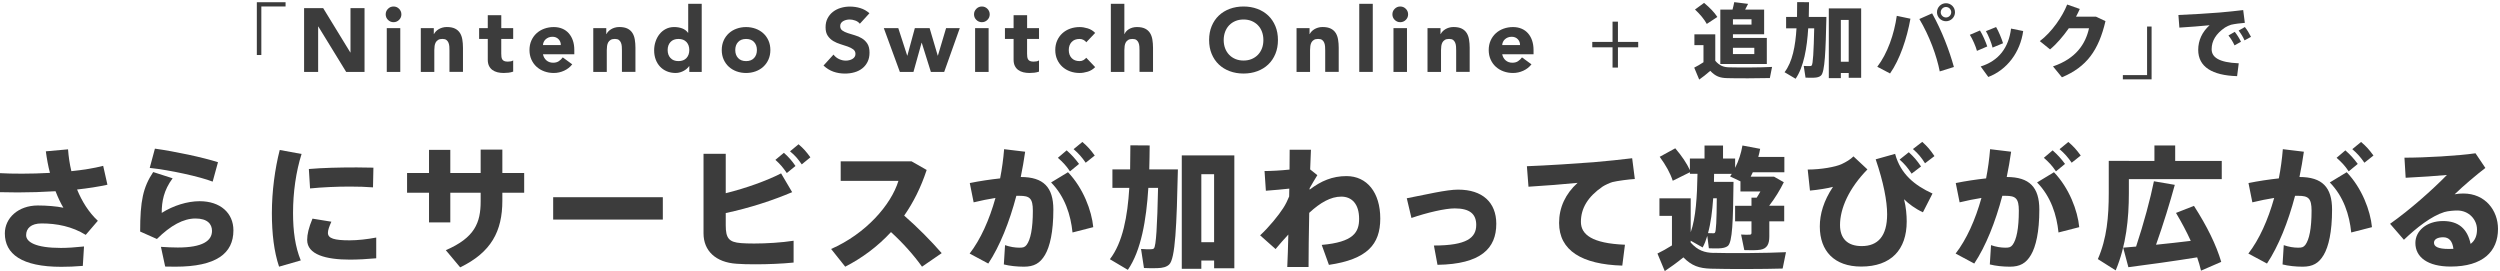
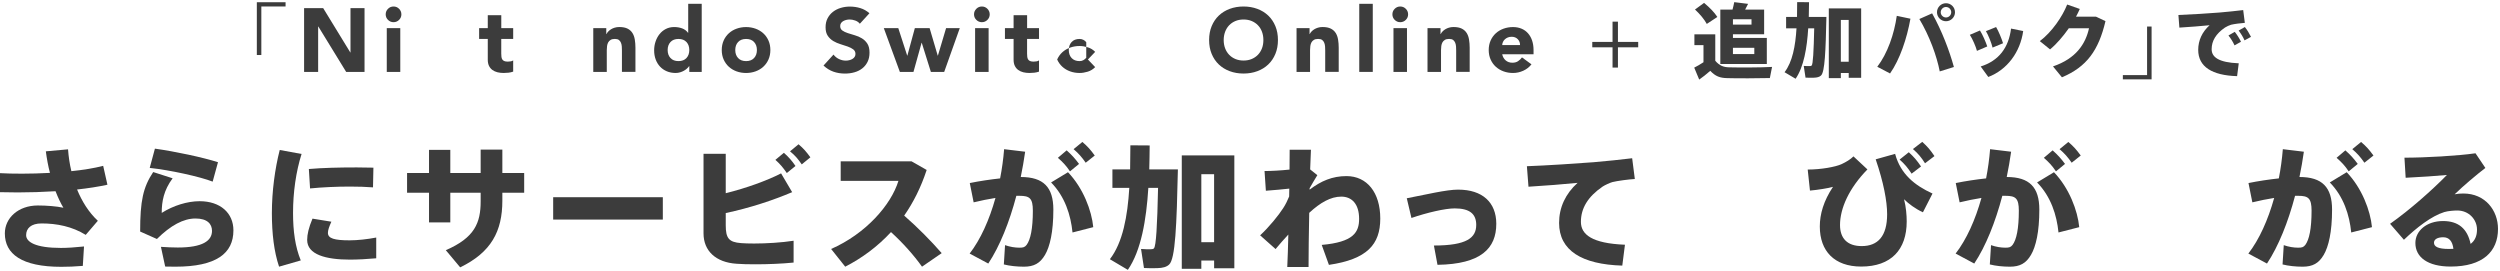
<svg xmlns="http://www.w3.org/2000/svg" viewBox="0 0 977 106">
  <g fill="#3c3c3c">
    <path d="m-.19 67.66c2.6.16 5.51.21 8.84.21s7.12-.1 10.87-.31c-.68-2.55-1.2-5.36-1.61-8.42l8.68-.78c.21 2.86.62 5.72 1.3 8.53 4.58-.47 8.84-1.14 12.43-2.08l1.66 7.38c-3.54.78-7.59 1.4-11.86 1.87 1.92 4.68 4.58 8.94 8.11 12.22l-4.73 5.51c-5.3-3.28-11.28-4.47-17.26-4.47-4.11 0-6.03 1.92-6.03 4.58s3.64 4.99 13.62 4.99c2.44 0 5.67-.21 9-.57l-.47 7.59c-2.96.26-5.98.36-8.42.36-15.5 0-22.05-5.04-22.05-13.05 0-6.03 5.25-10.92 12.9-10.92 3.33 0 7.38.31 9.98.88-1.04-1.72-2.08-3.9-3.07-6.45-4.99.31-10.09.47-14.77.47-2.5 0-4.94-.05-7.12-.1v-7.44z" />
    <path d="m63.19 83.21c4.58-2.91 10.09-4.58 14.82-4.58 8.11 0 13.21 4.63 13.21 11.39 0 9-6.66 14.2-22.67 14.2-1.04 0-2.7 0-4-.05l-1.66-7.7c2.08.16 4.94.26 6.6.26 9.72 0 13.36-2.65 13.36-6.5 0-2.65-1.77-4.84-6.45-4.84s-9.67 2.65-15.08 8.01l-6.55-2.91c0-11.96 1.14-17.32 5.1-23.25l7.59 2.44c-3.48 4.68-4.26 9.05-4.26 13.52zm-4.68-17.58 2.03-7.54c7.85 1.09 18.83 3.43 24.65 5.3l-2.08 7.59c-4.89-1.92-16.64-4.52-24.6-5.36z" />
    <path d="m106.25 83.26c0-8.48 1.2-17.37 3.07-24.65l8.53 1.56c-2.18 6.92-3.33 14.98-3.33 23.04 0 7.12.83 13.21 3.02 18.56l-8.48 2.44c-1.98-5.88-2.81-12.95-2.81-20.91v-.05zm40.77 17.68c-3.38.31-7.28.52-10.24.52-9.46 0-16.74-1.98-16.74-7.7 0-2.18.62-4.84 2.08-8.32l7.38 1.2c-.88 1.98-1.35 3.28-1.35 4.37 0 2.18 2.55 2.91 8.48 2.91 3.12 0 6.92-.42 10.4-1.09v8.11zm-8.16-35.52c2.5 0 4.99.05 7.07.1l-.16 7.7c-2.65-.21-5.82-.31-9.05-.31-5.1 0-10.87.26-15.55.73l-.47-7.59c5.25-.47 12.01-.62 18.1-.62h.05z" />
    <path d="m167.66 67.61v-9.05h8.32v9.05h11.86v-9.15h8.48v9.15h8.53v7.7h-8.53v3.12c0 11.96-4.37 20.18-16.48 26.05l-5.62-6.71c11.34-4.89 13.62-10.76 13.62-19.08v-3.38h-11.86v11.6h-8.32v-11.6h-8.58v-7.7z" />
    <path d="m259.03 77.07v8.74h-42.85v-8.74z" />
    <path d="m309.57 75.1c-7.49 3.17-16.43 6.14-25.95 8.16v4.78c0 5.1 1.25 6.6 5.98 6.97 1.3.1 3.07.16 5.1.16 4.73 0 10.82-.36 15.44-1.09v8.53c-4.68.47-10.14.68-14.92.68-2.86 0-5.36-.05-7.33-.21-8.22-.52-12.95-5.1-12.95-11.86v-31.1h8.68v15.39c8.01-1.98 16.28-4.99 21.63-7.75l4.32 7.33zm-3.22-15.39c1.98 1.82 3.02 2.96 4.52 5.15l-3.38 2.76c-1.51-2.18-2.6-3.48-4.47-5.15zm5.72-3.33c2.03 1.72 3.02 2.91 4.63 5.1l-3.38 2.76c-1.51-2.18-2.55-3.43-4.58-5.1z" />
    <path d="m368.02 98.92-7.7 5.3c-3.17-4.47-7.54-9.36-12.12-13.52-5.3 5.72-11.39 10.19-17.89 13.52l-5.51-6.92c13.52-5.93 23.4-17.16 26.31-26.62h-22.57v-7.64h27.67l5.93 3.38c-2.24 6.81-5.2 12.69-8.79 17.84 5.3 4.63 10.4 9.78 14.66 14.67z" />
    <path d="m390.85 69.69c.73-3.74 1.25-7.54 1.56-11.39l8.22.99c-.47 3.33-1.04 6.6-1.72 9.88 8.89 0 12.74 4 12.74 12.74s-1.35 14.46-3.28 17.73-4.32 4.58-8.22 4.58c-2.76 0-5.62-.31-7.85-.88l.47-7.54c1.92.68 3.9.99 5.62.99 1.46 0 2.08-.16 2.81-1.09 1.51-2.03 2.44-6.29 2.44-13.36 0-4.84-1.25-5.82-5.15-5.82h-1.3c-2.7 10.24-6.45 19.66-10.97 26.47l-7.28-3.9c4.26-5.51 7.7-13.16 10.09-21.74-2.76.42-5.67 1.04-8.53 1.72l-1.51-7.54c3.8-.78 8.01-1.4 11.86-1.82zm36.4 19.08-8.11 2.08c-.68-6.81-2.96-14.04-8.37-19.55l6.6-4c5.98 6.24 9.26 15.03 9.88 21.48zm-10.4-30.01c2.08 1.87 3.12 3.02 4.84 5.3l-3.54 2.91c-1.56-2.34-2.76-3.54-4.73-5.3zm6.14-3.28c2.08 1.77 3.12 2.96 4.84 5.3l-3.54 2.81c-1.56-2.24-2.7-3.54-4.73-5.3z" />
    <path d="m456.58 66.21h3.74c-.47 21.68-.99 35-3.43 37.18-.99.94-2.5 1.35-4.63 1.4-1.14.05-3.69.05-5.2-.05l-1.14-7.44c1.2.1 3.12.16 3.95.1.52 0 .88-.1 1.09-.36.83-.83 1.3-8.84 1.61-23.61h-3.8c-.78 12.48-2.81 24.49-8.01 32.03l-7.02-4.16c5.04-6.5 6.92-16.8 7.59-27.87h-6.6v-7.23h6.92c.05-3.17.1-6.29.1-9.41l7.54.05c-.05 3.07-.05 6.19-.16 9.36h7.44zm12.9 35.62v3.22h-7.64v-44.31h20.54v44.1h-7.9v-3.02h-4.99zm4.99-7.18v-26.57h-4.99v26.57z" />
    <path d="m503.95 66.26c.05-3.02.05-5.67.05-7.75h8.32c-.1 2.03-.21 4.68-.31 7.7l2.81 2.24c-.78 1.3-2.03 3.33-3.02 5.1v.57c4.47-3.43 8.94-5.3 14.4-5.3 8.01 0 13.21 6.4 13.21 16.59s-5.2 15.91-20.07 18.1l-2.81-7.8c12.43-1.09 14.61-4.94 14.61-10.19 0-5.82-2.86-8.68-6.97-8.68s-8.22 2.34-12.53 6.34c-.16 8.16-.26 16.17-.26 21.17h-8.32c.16-3.33.31-7.75.42-12.69-1.61 1.77-3.33 3.64-4.99 5.67l-6.03-5.36c3.54-3.28 7.23-7.85 9-10.61.99-1.51 1.72-3.07 2.34-4.58l.05-3.07c-2.39.26-6.03.62-9.15.83l-.52-7.7c2.6 0 6.4-.21 9.78-.57z" />
    <path d="m569.88 74.11c9.41 0 14.87 4.94 14.87 13.36 0 9.57-5.93 15.76-22.98 16.02l-1.4-7.54c12.95 0 16.54-3.07 16.54-8.06 0-4.32-2.6-6.45-8.42-6.45-3.74 0-10.82 1.66-16.9 3.74l-1.82-7.7c7.33-1.4 15.44-3.38 20.12-3.38z" />
    <path d="m622.72 63.4c4.89-.42 10.97-1.04 15.13-1.56l1.04 8.11c-2.55.16-6.81.73-8.74 1.2-.83.21-3.02 1.2-3.85 1.77-5.77 3.95-8.48 8.48-8.48 13.78 0 4.94 4.32 8.42 17.21 8.94l-1.04 8.16c-15.86-.47-24.7-5.93-24.7-16.69 0-6.03 2.5-11.39 7.23-15.65-4.99.52-13.1 1.14-19.19 1.51l-.62-8.01c7.23-.26 20.28-1.09 26-1.56z" />
-     <path d="m669.67 98.81c6.03.21 21.16.1 28.29-.26l-1.3 6.4c-6.81.21-21.37.26-28.08.05-4.58-.16-7.44-1.09-10.71-4.42-2.6 2.13-5.04 3.85-7.28 5.36l-2.86-6.86c1.72-.83 3.69-1.92 5.67-3.17v-11.54h-4.89v-6.87h12.22v13.26c2.03-5.67 2.5-14.04 2.65-22.83h-2.96v-.62l-6.71 3.33c-.99-3.02-2.7-6.08-5.1-9.36l6.08-3.33c2.6 3.07 4.47 5.82 5.72 8.53v-4.52h5.72v-5.1h7.23v5.1h4.73v3.64c1.4-2.76 2.34-5.72 2.86-8.74l6.92 1.3c-.21 1.09-.42 2.13-.73 3.17h10.19v5.98h-12.33c-.26.57-.52 1.14-.83 1.72h9.1l3.85 2.18c-1.46 2.96-3.43 6.24-5.67 9.1v.1h5.82v6.08h-5.82v5.93c0 2.96-.88 4.68-3.38 5.15-1.35.26-4.32.26-6.4.16l-1.25-6.08c1.2.1 2.81.1 3.38.05.52 0 .68-.26.68-.73v-4.47h-6.4v-6.08h6.4v-3.17h2.03c.47-.73.99-1.56 1.46-2.44h-7.8v-3.95l-4.06-1.92c.21-.31.42-.68.68-.99h-6.92c0 1.04-.05 2.08-.05 3.12h7.64c-.16 15.29-.42 23.61-2.24 25.06-.78.62-1.98.88-3.59.94-.78.05-2.76 0-3.8-.05l-.62-4.84c-.52 1.72-1.09 3.22-1.82 4.52l-4.68-2.65v.73c2.81 3.12 5.41 3.95 8.94 4.06zm-.1-7.64c.26 0 .47-.05.62-.21.47-.52.68-4.89.73-13.47h-1.4c-.36 5.04-.94 9.72-2.03 13.62.73.05 1.61.05 2.08.05z" />
    <path d="m724.33 61.11 5.46 5.1c-7.23 7.38-10.71 15.24-10.71 21.74 0 5.2 2.86 8.22 8.48 8.22 6.34 0 9.93-3.9 9.93-12.43 0-5.15-1.4-12.48-4.47-21.48l7.59-2.13c2.13 7.9 7.64 12.32 14.61 15.5l-3.74 7.33c-2.96-1.35-5.67-3.38-7.38-5.1.78 3.02 1.04 6.24 1.04 8.68 0 11.02-6.08 17.63-17.79 17.63-10.45 0-16.17-6.03-16.17-15.65 0-4.89 1.51-10.04 5.15-15.5-1.77.52-5.98 1.2-9 1.46l-.88-8.22c5.25 0 10.92-1.04 13.26-2.13 1.77-.83 3.43-1.82 4.63-3.02zm21.63-1.61c2.08 1.92 3.12 3.12 4.78 5.56l-3.69 2.81c-1.51-2.34-2.7-3.74-4.68-5.51zm5.25-4.06c2.08 1.87 3.12 3.12 4.78 5.56l-3.69 2.81c-1.51-2.39-2.65-3.74-4.73-5.56z" />
    <path d="m776.17 69.69c.73-3.74 1.25-7.54 1.56-11.39l8.22.99c-.47 3.33-1.04 6.6-1.72 9.88 8.89 0 12.74 4 12.74 12.74s-1.35 14.46-3.28 17.73-4.32 4.58-8.22 4.58c-2.76 0-5.62-.31-7.85-.88l.47-7.54c1.92.68 3.9.99 5.62.99 1.46 0 2.08-.16 2.81-1.09 1.51-2.03 2.44-6.29 2.44-13.36 0-4.84-1.25-5.82-5.15-5.82h-1.3c-2.7 10.24-6.45 19.66-10.97 26.47l-7.28-3.9c4.26-5.51 7.7-13.16 10.09-21.74-2.76.42-5.67 1.04-8.53 1.72l-1.51-7.54c3.8-.78 8.01-1.4 11.86-1.82zm36.4 19.08-8.11 2.08c-.68-6.81-2.96-14.04-8.37-19.55l6.6-4c5.98 6.24 9.26 15.03 9.88 21.48zm-10.4-30.01c2.08 1.87 3.12 3.02 4.84 5.3l-3.54 2.91c-1.56-2.34-2.76-3.54-4.73-5.3zm6.14-3.28c2.08 1.77 3.12 2.96 4.84 5.3l-3.54 2.81c-1.56-2.24-2.71-3.54-4.73-5.3z" />
-     <path d="m831.97 62.88h9.98v-6.03h8.11v6.03h18.2v7.12h-36.3v5.51c0 9.88-1.04 20.38-5.15 30.16l-6.97-4.42c3.54-8.06 4.26-16.69 4.26-25.74v-12.64h7.85zm2.81 33.49c2.96-8.89 5.62-18.82 6.97-25.53l8.16 1.4c-1.87 6.86-4.47 15.34-7.33 23.4 4.58-.47 9.41-.99 13.57-1.51-1.61-3.54-3.54-7.18-5.77-10.92l7.02-2.76c5.2 8.11 8.68 15.24 10.66 21.89l-7.9 3.43c-.42-1.72-.88-3.43-1.51-5.2-8.32 1.35-19.86 2.96-26.88 3.85l-2.03-7.64c1.46-.1 3.12-.26 5.04-.42z" />
    <path d="m890.57 69.69c.73-3.74 1.25-7.54 1.56-11.39l8.22.99c-.47 3.33-1.04 6.6-1.72 9.88 8.89 0 12.74 4 12.74 12.74s-1.35 14.46-3.28 17.73-4.32 4.58-8.22 4.58c-2.76 0-5.62-.31-7.85-.88l.47-7.54c1.92.68 3.9.99 5.62.99 1.46 0 2.08-.16 2.81-1.09 1.51-2.03 2.44-6.29 2.44-13.36 0-4.84-1.25-5.82-5.15-5.82h-1.3c-2.7 10.24-6.45 19.66-10.97 26.47l-7.28-3.9c4.26-5.51 7.7-13.16 10.09-21.74-2.76.42-5.67 1.04-8.53 1.72l-1.51-7.54c3.8-.78 8.01-1.4 11.86-1.82zm36.4 19.08-8.11 2.08c-.68-6.81-2.96-14.04-8.37-19.55l6.6-4c5.98 6.24 9.26 15.03 9.88 21.48zm-10.4-30.01c2.08 1.87 3.12 3.02 4.84 5.3l-3.54 2.91c-1.56-2.34-2.76-3.54-4.73-5.3zm6.14-3.28c2.08 1.77 3.12 2.96 4.84 5.3l-3.54 2.81c-1.56-2.24-2.71-3.54-4.73-5.3z" />
    <path d="m967.43 59.91 3.85 5.72c-3.59 2.76-8.74 7.12-12.01 10.3 1.09-.21 2.18-.31 3.38-.31 8.63 0 13.57 6.66 13.57 13.83 0 8.84-5.93 14.72-18.51 14.72-9 0-13.78-3.69-13.78-9.21 0-4.73 4.37-8.58 10.82-8.58 6.03 0 9.52 3.02 10.76 8.94 1.66-1.25 2.5-3.07 2.5-5.62 0-3.95-3.22-7.44-7.7-7.44-1.2 0-3.59.16-5.1.62-4.99 1.56-10.76 6.03-15.76 10.82l-5.41-6.24c7.9-5.56 16.75-13.47 22.21-19.08-3.85.36-10.56.83-16.12 1.09l-.47-7.85c8.16 0 20.96-.73 27.77-1.72zm-12.64 32.81c-2.24 0-3.59.83-3.59 2.13 0 1.51 1.56 2.44 5.77 2.44.62 0 1.25 0 1.82-.05-.36-2.96-1.66-4.52-4-4.52z" />
    <path d="m111.6 2.53h-9.47v18.97h-1.76v-20.63h11.23z" />
    <path d="m118.84 3.18h7.46l10.6 17.32h.07v-17.32h5.49v24.92h-7.18l-10.88-17.74h-.07v17.74h-5.49z" />
    <path d="m150.73 5.61c0-.84.3-1.57.9-2.17s1.32-.9 2.17-.9 1.57.3 2.16.9.9 1.32.9 2.17-.3 1.57-.9 2.16c-.6.6-1.32.9-2.16.9s-1.57-.3-2.17-.9-.9-1.32-.9-2.16zm.42 5.39h5.28v17.11h-5.28v-17.12z" />
-     <path d="m164.46 10.99h5.07v2.32h.07c.16-.33.4-.66.7-.99s.67-.62 1.09-.88.9-.47 1.44-.63 1.13-.25 1.76-.25c1.34 0 2.42.21 3.24.62s1.46.98 1.92 1.71.77 1.58.93 2.57.25 2.05.25 3.2v9.43h-5.28v-8.38c0-.49-.02-1-.05-1.53-.04-.53-.14-1.01-.32-1.46s-.45-.81-.81-1.09-.89-.42-1.57-.42-1.23.12-1.65.37-.75.58-.97.99-.37.87-.44 1.39-.11 1.06-.11 1.62v8.52h-5.28v-17.11z" />
    <path d="m200.54 15.22h-4.65v5.7c0 .47.02.9.07 1.28.05.39.15.72.32 1 .16.28.42.5.76.65s.79.23 1.36.23c.28 0 .65-.03 1.11-.09s.8-.19 1.04-.4v4.4c-.59.21-1.2.35-1.83.42s-1.26.11-1.87.11c-.89 0-1.71-.09-2.46-.28s-1.41-.49-1.97-.9-1-.94-1.32-1.6-.48-1.45-.48-2.39v-8.13h-3.38v-4.22h3.38v-5.07h5.28v5.07h4.65v4.22z" />
-     <path d="m223.63 25.14c-.84 1.08-1.91 1.91-3.2 2.5s-2.63.88-4.01.88-2.55-.21-3.71-.63-2.17-1.03-3.03-1.81c-.86-.79-1.53-1.73-2.02-2.83s-.74-2.33-.74-3.7.25-2.59.74-3.7c.49-1.1 1.17-2.05 2.02-2.83.86-.79 1.87-1.39 3.03-1.81s2.4-.63 3.71-.63c1.22 0 2.33.21 3.33.63s1.84 1.03 2.53 1.81c.69.79 1.23 1.73 1.6 2.83.38 1.1.56 2.34.56 3.7v1.65h-12.25c.21 1.01.67 1.81 1.37 2.41s1.57.9 2.6.9c.87 0 1.6-.19 2.2-.58s1.12-.89 1.57-1.5zm-4.47-7.53c.02-.89-.27-1.65-.88-2.29-.61-.63-1.4-.95-2.36-.95-.59 0-1.1.09-1.55.28s-.83.43-1.14.72c-.32.29-.56.63-.74 1.02s-.28.79-.3 1.21h6.97z" />
    <path d="m231.86 10.99h5.07v2.32h.07c.16-.33.4-.66.7-.99s.67-.62 1.09-.88.9-.47 1.44-.63 1.13-.25 1.76-.25c1.34 0 2.42.21 3.24.62s1.46.98 1.92 1.71.77 1.58.93 2.57.25 2.05.25 3.2v9.43h-5.28v-8.38c0-.49-.02-1-.05-1.53-.04-.53-.14-1.01-.32-1.46s-.45-.81-.81-1.09-.89-.42-1.57-.42-1.23.12-1.65.37-.75.58-.97.99-.37.87-.44 1.39-.11 1.06-.11 1.62v8.52h-5.28v-17.11z" />
    <path d="m274.24 28.1h-4.86v-2.25h-.07c-.21.31-.49.62-.83.93-.34.32-.74.6-1.2.86s-.96.47-1.51.63-1.12.25-1.71.25c-1.27 0-2.42-.22-3.45-.65s-1.92-1.04-2.66-1.83-1.31-1.72-1.71-2.8-.6-2.26-.6-3.56c0-1.2.18-2.34.55-3.43.36-1.09.88-2.06 1.55-2.9s1.48-1.52 2.45-2.02c.96-.5 2.05-.76 3.27-.76 1.1 0 2.13.17 3.08.51s1.73.92 2.34 1.74h.07v-11.33h5.28v26.61zm-4.86-8.55c0-1.29-.37-2.33-1.11-3.13s-1.78-1.2-3.12-1.2-2.38.4-3.12 1.2-1.11 1.84-1.11 3.13.37 2.34 1.11 3.13c.74.8 1.78 1.2 3.12 1.2s2.38-.4 3.12-1.2 1.11-1.84 1.11-3.13z" />
    <path d="m282.06 19.55c0-1.36.25-2.59.74-3.7s1.17-2.05 2.02-2.83c.86-.79 1.87-1.39 3.03-1.81s2.4-.63 3.71-.63 2.55.21 3.71.63 2.17 1.03 3.03 1.81 1.53 1.73 2.02 2.83.74 2.34.74 3.7-.25 2.59-.74 3.7c-.49 1.1-1.17 2.05-2.02 2.83-.86.79-1.87 1.39-3.03 1.81s-2.4.63-3.71.63-2.55-.21-3.71-.63-2.17-1.03-3.03-1.81c-.86-.79-1.53-1.73-2.02-2.83s-.74-2.33-.74-3.7zm5.28 0c0 1.29.37 2.34 1.11 3.13.74.8 1.78 1.2 3.12 1.2s2.38-.4 3.12-1.2 1.11-1.84 1.11-3.13-.37-2.33-1.11-3.13-1.78-1.2-3.12-1.2-2.38.4-3.12 1.2-1.11 1.84-1.11 3.13z" />
    <path d="m336.02 9.27c-.45-.56-1.05-.98-1.81-1.25s-1.48-.4-2.16-.4c-.4 0-.81.05-1.23.14s-.82.24-1.2.44-.68.46-.92.79c-.23.33-.35.73-.35 1.2 0 .75.28 1.33.84 1.73s1.27.74 2.13 1.02 1.78.56 2.76.85c.99.28 1.91.68 2.76 1.2.86.52 1.57 1.21 2.13 2.08s.84 2.03.84 3.48-.26 2.59-.77 3.63c-.52 1.03-1.21 1.89-2.09 2.57s-1.9 1.19-3.06 1.51c-1.16.33-2.39.49-3.68.49-1.62 0-3.12-.25-4.51-.74s-2.68-1.29-3.87-2.39l3.91-4.29c.56.75 1.27 1.33 2.13 1.74s1.74.62 2.66.62c.45 0 .9-.05 1.35-.16.46-.11.87-.26 1.23-.48.36-.21.66-.48.88-.81s.33-.72.33-1.16c0-.75-.29-1.34-.86-1.78-.58-.43-1.3-.8-2.16-1.11-.87-.3-1.81-.61-2.82-.92-1.01-.3-1.95-.72-2.82-1.23-.87-.52-1.59-1.2-2.16-2.04-.58-.84-.86-1.96-.86-3.34s.26-2.51.79-3.52 1.23-1.85 2.11-2.53 1.9-1.19 3.04-1.53c1.15-.34 2.33-.51 3.56-.51 1.41 0 2.77.2 4.08.6s2.5 1.07 3.56 2.01l-3.77 4.12z" />
    <path d="m345.42 10.99h5.63l3.48 10.74h.07l2.92-10.74h5.77l3.17 10.74h.07l3.2-10.74h5.35l-6.09 17.11h-5.21l-3.56-11.37h-.07l-3.17 11.37h-5.32l-6.27-17.11z" />
    <path d="m380.65 5.61c0-.84.3-1.57.9-2.17s1.32-.9 2.17-.9 1.57.3 2.16.9.9 1.32.9 2.17-.3 1.57-.9 2.16c-.6.6-1.32.9-2.16.9s-1.57-.3-2.17-.9-.9-1.32-.9-2.16zm.42 5.39h5.28v17.11h-5.28v-17.12z" />
    <path d="m406.03 15.22h-4.65v5.7c0 .47.02.9.07 1.28.05.39.15.72.32 1 .16.28.42.5.76.65s.79.23 1.36.23c.28 0 .65-.03 1.11-.09s.8-.19 1.04-.4v4.4c-.59.21-1.2.35-1.83.42s-1.26.11-1.87.11c-.89 0-1.71-.09-2.46-.28s-1.41-.49-1.97-.9-1-.94-1.32-1.6-.48-1.45-.48-2.39v-8.13h-3.38v-4.22h3.38v-5.07h5.28v5.07h4.65v4.22z" />
-     <path d="m424.51 16.52c-.26-.38-.62-.69-1.09-.93-.47-.25-.97-.37-1.51-.37-1.34 0-2.38.4-3.12 1.2s-1.11 1.84-1.11 3.13.37 2.34 1.11 3.13c.74.8 1.78 1.2 3.12 1.2.59 0 1.09-.13 1.51-.39s.79-.56 1.09-.92l3.48 3.66c-.82.84-1.79 1.44-2.9 1.78-1.12.34-2.18.51-3.19.51-1.31 0-2.55-.21-3.71-.63s-2.17-1.03-3.03-1.81c-.86-.79-1.53-1.73-2.02-2.83s-.74-2.33-.74-3.7.25-2.59.74-3.7c.49-1.1 1.17-2.05 2.02-2.83.86-.79 1.87-1.39 3.03-1.81s2.4-.63 3.71-.63c1.01 0 2.07.17 3.19.51 1.11.34 2.08.93 2.9 1.78l-3.48 3.66z" />
-     <path d="m439.4 1.49v11.83h.07c.12-.33.32-.66.6-.99s.62-.62 1.02-.88.87-.47 1.41-.63 1.13-.25 1.76-.25c1.34 0 2.42.21 3.24.62s1.46.98 1.92 1.71.77 1.58.93 2.57.25 2.05.25 3.2v9.43h-5.28v-8.38c0-.49-.02-1-.05-1.53-.04-.53-.14-1.01-.32-1.46s-.45-.81-.81-1.09-.89-.42-1.57-.42-1.23.12-1.65.37-.75.58-.97.99-.37.87-.44 1.39-.11 1.06-.11 1.62v8.52h-5.28v-26.62z" />
+     <path d="m424.51 16.52c-.26-.38-.62-.69-1.09-.93-.47-.25-.97-.37-1.51-.37-1.34 0-2.38.4-3.12 1.2s-1.11 1.84-1.11 3.13.37 2.34 1.11 3.13c.74.8 1.78 1.2 3.12 1.2.59 0 1.09-.13 1.51-.39s.79-.56 1.09-.92l3.48 3.66c-.82.84-1.79 1.44-2.9 1.78-1.12.34-2.18.51-3.19.51-1.31 0-2.55-.21-3.71-.63s-2.17-1.03-3.03-1.81c-.86-.79-1.53-1.73-2.02-2.83c.49-1.1 1.17-2.05 2.02-2.83.86-.79 1.87-1.39 3.03-1.81s2.4-.63 3.71-.63c1.01 0 2.07.17 3.19.51 1.11.34 2.08.93 2.9 1.78l-3.48 3.66z" />
    <path d="m472.52 15.64c0-1.99.33-3.8 1-5.42s1.6-3 2.8-4.14 2.62-2.01 4.26-2.62 3.44-.92 5.39-.92 3.74.31 5.39.92c1.64.61 3.06 1.48 4.26 2.62s2.13 2.52 2.8 4.14 1 3.43 1 5.42-.33 3.8-1 5.42-1.6 3-2.8 4.14-2.62 2.01-4.26 2.62-3.44.92-5.39.92-3.74-.31-5.39-.92c-1.64-.61-3.06-1.48-4.26-2.62s-2.13-2.52-2.8-4.14-1-3.43-1-5.42zm5.7 0c0 1.17.18 2.25.55 3.22.36.97.89 1.82 1.57 2.53.68.72 1.5 1.27 2.45 1.67s2.01.6 3.19.6 2.24-.2 3.19-.6 1.77-.96 2.45-1.67c.68-.72 1.2-1.56 1.57-2.53s.54-2.05.54-3.22-.18-2.22-.54-3.2c-.36-.99-.89-1.84-1.57-2.55s-1.5-1.27-2.45-1.67-2.01-.6-3.19-.6-2.23.2-3.19.6c-.95.4-1.77.96-2.45 1.67-.68.72-1.2 1.57-1.57 2.55-.36.99-.55 2.05-.55 3.2z" />
    <path d="m506.7 10.99h5.07v2.32h.07c.16-.33.4-.66.7-.99s.67-.62 1.09-.88.9-.47 1.44-.63 1.13-.25 1.76-.25c1.34 0 2.42.21 3.24.62s1.46.98 1.92 1.71.77 1.58.93 2.57.25 2.05.25 3.2v9.43h-5.28v-8.38c0-.49-.02-1-.05-1.53-.04-.53-.14-1.01-.32-1.46s-.45-.81-.81-1.09-.89-.42-1.57-.42-1.23.12-1.65.37-.75.58-.97.99-.37.87-.44 1.39-.11 1.06-.11 1.62v8.52h-5.28v-17.11z" />
    <path d="m531.2 1.49h5.28v26.61h-5.28z" />
    <path d="m544.15 5.61c0-.84.3-1.57.9-2.17s1.32-.9 2.17-.9 1.57.3 2.17.9.9 1.32.9 2.17-.3 1.57-.9 2.16c-.6.6-1.32.9-2.17.9s-1.57-.3-2.17-.9-.9-1.32-.9-2.16zm.42 5.39h5.28v17.11h-5.28v-17.12z" />
    <path d="m557.88 10.99h5.07v2.32h.07c.16-.33.4-.66.7-.99s.67-.62 1.09-.88.9-.47 1.44-.63 1.13-.25 1.76-.25c1.34 0 2.42.21 3.24.62s1.46.98 1.92 1.71.77 1.58.93 2.57.25 2.05.25 3.2v9.43h-5.28v-8.38c0-.49-.02-1-.05-1.53-.04-.53-.14-1.01-.32-1.46s-.45-.81-.81-1.09-.89-.42-1.57-.42-1.23.12-1.65.37-.75.58-.97.99-.37.87-.44 1.39-.11 1.06-.11 1.62v8.52h-5.28v-17.11z" />
    <path d="m598.5 25.14c-.84 1.08-1.91 1.91-3.2 2.5s-2.63.88-4.01.88-2.55-.21-3.71-.63-2.17-1.03-3.03-1.81c-.86-.79-1.53-1.73-2.02-2.83s-.74-2.33-.74-3.7.25-2.59.74-3.7c.49-1.1 1.17-2.05 2.02-2.83s1.87-1.39 3.03-1.81 2.4-.63 3.71-.63c1.22 0 2.33.21 3.33.63s1.84 1.03 2.53 1.81 1.23 1.73 1.6 2.83.56 2.34.56 3.7v1.65h-12.25c.21 1.01.67 1.81 1.37 2.41s1.57.9 2.6.9c.87 0 1.6-.19 2.2-.58s1.12-.89 1.57-1.5zm-4.47-7.53c.02-.89-.27-1.65-.88-2.29-.61-.63-1.4-.95-2.36-.95-.59 0-1.1.09-1.55.28s-.83.43-1.14.72c-.32.29-.56.63-.74 1.02s-.28.79-.3 1.21h6.97z" />
    <path d="m632.29 16.38h7.92v2.11h-7.92v7.92h-2.11v-7.92h-7.92v-2.11h7.92v-7.92h2.11z" />
    <path d="m675.72 26.31c3.58.1 12.54.1 16.8-.16l-.86 4.35c-4.1.1-12.64.16-16.67.03-2.85-.06-4.58-.7-6.62-2.85-1.54 1.38-2.98 2.46-4.32 3.42l-1.95-4.67c1.12-.54 2.34-1.28 3.62-2.11v-6.69h-3.55v-4.22h8.16v10.34c1.7 1.98 3.26 2.5 5.41 2.56zm-9.76-25.18c2.27 1.92 4 3.68 5.18 5.5-1.38.9-2.75 1.79-4.13 2.72-1.02-1.86-2.59-3.74-4.61-5.63l3.55-2.59zm24.51 13.7v10.17h-18.17v-21.25h4.77c.29-1.06.51-2.11.67-2.91l5.41.67c-.32.67-.7 1.44-1.15 2.24h7.42v9.63h-12.19v1.44h13.25zm-5.98-5.22v-2.08h-7.26v2.08zm1.09 11.52v-2.46h-8.35v2.46z" />
    <path d="m711.46 6.63h2.3c-.29 13.34-.61 21.53-2.11 22.88-.61.58-1.54.83-2.85.86-.7.03-2.27.03-3.2-.03l-.7-4.58c.74.06 1.92.1 2.43.06.32 0 .54-.06.67-.22.51-.51.8-5.44.99-14.53h-2.34c-.48 7.68-1.73 15.07-4.93 19.71l-4.32-2.56c3.1-4 4.26-10.33 4.67-17.15h-4.06v-4.45h4.26c.03-1.95.06-3.87.06-5.79l4.64.03c-.03 1.89-.03 3.81-.1 5.76h4.58zm7.94 21.92v1.98h-4.7v-27.26h12.64v27.13h-4.86v-1.86h-3.07zm3.07-4.42v-16.35h-3.07v16.35z" />
    <path d="m746.6 7.3c-1.38 7.74-4.13 15.93-7.97 21.41l-4.99-2.62c4.03-5.25 6.62-12.83 7.62-19.9l5.34 1.12zm16.99 18.88-5.54 1.73c-1.18-6.08-4-13.82-7.97-20.48l4.99-2.21c3.87 6.94 6.75 14.59 8.51 20.96zm.42-21.37c0 1.89-1.57 3.49-3.52 3.49s-3.52-1.6-3.52-3.52 1.57-3.52 3.52-3.52 3.52 1.57 3.52 3.52zm-5.57 0c0 1.09.93 2.02 2.05 2.02s2.05-.93 2.05-2.05-.93-2.05-2.05-2.05-2.05.93-2.05 2.05z" />
    <path d="m773.77 11.91c1.02 1.6 2.24 4.42 2.85 6.24l-4.03 1.73c-.38-1.57-1.79-4.8-2.78-6.27l3.97-1.7zm16.89.22c-1.15 8.32-6.33 15.17-13.63 17.95l-2.98-4.1c7.14-2.24 10.94-7.39 11.87-14.81zm-10.59-1.57c.96 1.6 2.14 4.45 2.72 6.34l-4.1 1.7c-.35-1.6-1.66-4.9-2.59-6.43l3.97-1.6z" />
    <path d="m819.08 6.5 3.74 1.76c-2.69 11.46-7.36 17.89-17.02 21.95l-3.49-4.26c9.06-3.07 12.74-8.86 14.08-14.91h-7.9c-2.24 3.2-4.83 6.21-7.33 8.26l-4-3.23c4.7-3.52 8.86-9.63 10.69-14.3l4.93 1.73c-.42.99-.93 1.98-1.47 3.01h7.78z" />
    <path d="m829.61 29.35h9.47v-18.98h1.76v20.64h-11.23z" />
    <path d="m867.33 4.9c3.01-.26 6.75-.64 9.31-.96l.64 4.99c-1.57.1-4.19.45-5.38.74-.51.13-1.86.74-2.37 1.09-3.55 2.43-5.22 5.22-5.22 8.48 0 3.04 2.66 5.18 10.59 5.5l-.64 5.02c-9.76-.29-15.2-3.65-15.2-10.27 0-3.71 1.54-7.01 4.45-9.63-3.07.32-8.06.7-11.81.93l-.38-4.93c4.45-.16 12.48-.67 16-.96zm6.02 7.55c.83 1.02 1.79 2.53 2.43 3.87l-2.53 1.41c-.58-1.31-1.44-2.69-2.37-3.87l2.46-1.41zm3.94-1.89c.83 1.02 1.76 2.53 2.4 3.84l-2.53 1.38c-.54-1.28-1.38-2.62-2.3-3.84z" />
  </g>
</svg>